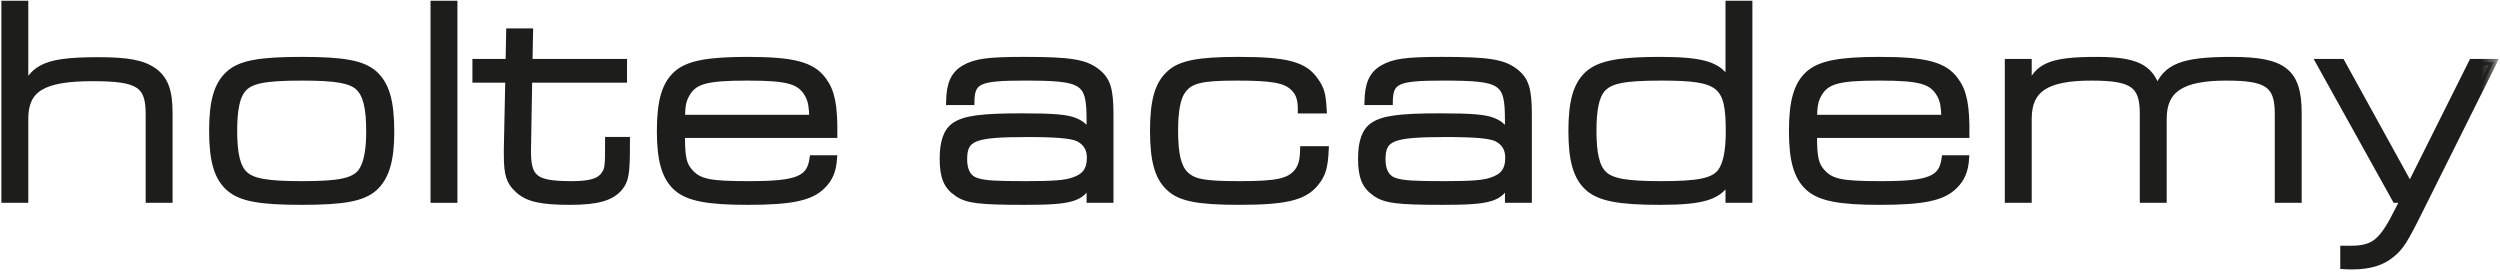
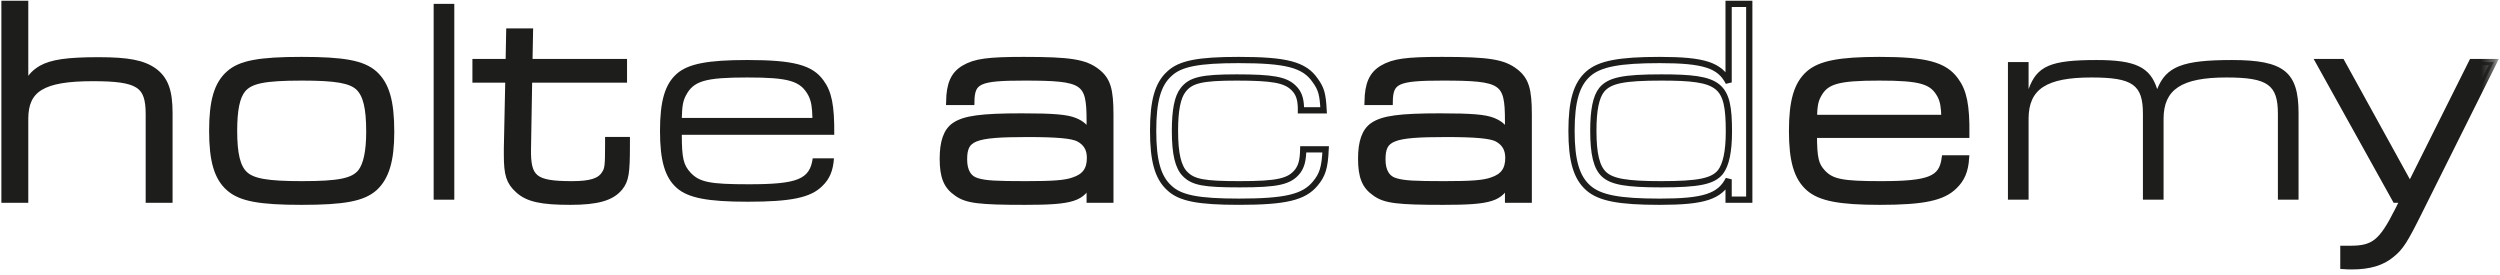
<svg xmlns="http://www.w3.org/2000/svg" xmlns:xlink="http://www.w3.org/1999/xlink" width="200px" height="22px" viewBox="0 0 200 22" version="1.1">
  <title>Page 1 Copy 2</title>
  <desc>Created with Sketch.</desc>
  <defs>
    <rect id="path-1" x="0" y="0" width="216" height="34" />
    <path id="path-3" d="M0,0.049 L243.666,0.049 L243.666,39 L0,39 L0,0.049 Z" />
  </defs>
  <g id="Welcome" stroke="none" stroke-width="1" fill="none" fill-rule="evenodd">
    <g id="Megameny" transform="translate(-146, -76)">
      <g id="Group-2" transform="translate(60, 37)">
        <g id="Logo" transform="translate(13, 0)">
          <g id="Page-1-Copy-2" transform="translate(66, 31)">
            <mask id="mask-2" fill="white">
              <use xlink:href="#path-1" />
            </mask>
            <use id="Mask" xlink:href="#path-1" />
            <g mask="url(#mask-2)">
              <g transform="translate(-37, -7)">
                <path d="M44.36,15.309 L46.013,15.309 L46.013,22.152 C46.269,21.338 46.641,20.872 47.316,20.476 C48.154,20.011 49.388,19.825 51.877,19.825 C54.251,19.825 55.438,20.057 56.322,20.686 C57.207,21.338 57.556,22.269 57.556,24.038 L57.556,30.975 L55.904,30.975 L55.904,24.131 C55.904,21.757 55.089,21.245 51.412,21.245 C47.432,21.245 46.013,22.106 46.013,24.503 L46.013,30.975 L44.36,30.975 L44.36,15.309 Z" id="Fill-1" stroke="none" fill="#1D1D1B" fill-rule="evenodd" />
                <path d="M44.36,15.309 L46.013,15.309 L46.013,22.152 C46.269,21.338 46.641,20.872 47.316,20.476 C48.154,20.011 49.388,19.825 51.877,19.825 C54.251,19.825 55.438,20.057 56.322,20.686 C57.207,21.338 57.556,22.269 57.556,24.038 L57.556,30.975 L55.904,30.975 L55.904,24.131 C55.904,21.757 55.089,21.245 51.412,21.245 C47.432,21.245 46.013,22.106 46.013,24.503 L46.013,30.975 L44.36,30.975 L44.36,15.309 L44.36,15.309 Z" id="Stroke-3" stroke="#1D1D1B" stroke-width="0.5" fill="none" />
                <path d="M63.4,22.176 C62.934,22.757 62.725,23.805 62.725,25.458 C62.725,27.32 62.981,28.391 63.586,28.95 C64.214,29.531 65.378,29.741 68.147,29.741 C71.149,29.741 72.266,29.508 72.871,28.763 C73.314,28.181 73.546,27.134 73.546,25.528 C73.546,23.619 73.29,22.571 72.685,21.989 C72.057,21.407 70.893,21.198 68.17,21.198 C65.122,21.198 64.005,21.431 63.4,22.176 M73.942,20.895 C74.896,21.757 75.292,23.083 75.292,25.551 C75.292,27.856 74.873,29.206 73.942,30.043 C73.011,30.858 71.498,31.138 68.124,31.138 C64.773,31.138 63.26,30.858 62.329,30.043 C61.375,29.206 60.979,27.856 60.979,25.458 C60.979,23.083 61.375,21.733 62.329,20.895 C63.237,20.08 64.773,19.801 68.124,19.801 C71.498,19.801 73.011,20.08 73.942,20.895" id="Fill-5" stroke="none" fill="#1D1D1B" fill-rule="evenodd" />
                <path d="M63.4,22.176 C62.934,22.757 62.725,23.805 62.725,25.458 C62.725,27.32 62.981,28.391 63.586,28.95 C64.214,29.531 65.378,29.741 68.147,29.741 C71.149,29.741 72.266,29.508 72.871,28.763 C73.314,28.181 73.546,27.134 73.546,25.528 C73.546,23.619 73.29,22.571 72.685,21.989 C72.057,21.407 70.893,21.198 68.17,21.198 C65.122,21.198 64.005,21.431 63.4,22.176 L63.4,22.176 Z M73.942,20.895 C74.896,21.757 75.292,23.083 75.292,25.551 C75.292,27.856 74.873,29.206 73.942,30.043 C73.011,30.858 71.498,31.138 68.124,31.138 C64.773,31.138 63.26,30.858 62.329,30.043 C61.375,29.206 60.979,27.856 60.979,25.458 C60.979,23.083 61.375,21.733 62.329,20.895 C63.237,20.08 64.773,19.801 68.124,19.801 C71.498,19.801 73.011,20.08 73.942,20.895 L73.942,20.895 Z" id="Stroke-7" stroke="#1D1D1B" stroke-width="0.5" fill="none" />
                <mask id="mask-4" fill="white">
                  <use xlink:href="#path-3" />
                </mask>
                <g id="Clip-10" />
                <path d="M78.692,15.309 L80.344,15.309 L80.344,30.975 L78.692,30.975 L78.692,15.309 Z" id="Fill-9" stroke="none" fill="#1D1D1B" fill-rule="evenodd" mask="url(#mask-4)" />
-                 <path d="M78.692,15.309 L80.344,15.309 L80.344,30.975 L78.692,30.975 L78.692,15.309 Z" id="Stroke-11" stroke="#1D1D1B" stroke-width="0.5" fill="none" mask="url(#mask-4)" />
                <path d="M82.043,19.964 L84.697,19.964 L84.743,17.52 L86.396,17.52 L86.349,19.964 L93.913,19.964 L93.913,21.361 L86.326,21.361 L86.232,26.878 C86.186,29.275 86.745,29.741 89.747,29.741 C91.259,29.741 92.004,29.508 92.376,28.903 C92.632,28.53 92.656,28.205 92.656,26.575 L92.656,26.203 L94.145,26.203 L94.145,26.645 C94.145,28.856 94.052,29.415 93.587,29.997 C92.935,30.812 91.772,31.138 89.63,31.138 C87.326,31.138 86.232,30.905 85.465,30.206 C84.743,29.555 84.557,28.973 84.557,27.39 L84.557,26.878 L84.673,21.361 L82.043,21.361 L82.043,19.964 Z" id="Fill-12" stroke="none" fill="#1D1D1B" fill-rule="evenodd" mask="url(#mask-4)" />
                <path d="M82.043,19.964 L84.697,19.964 L84.743,17.52 L86.396,17.52 L86.349,19.964 L93.913,19.964 L93.913,21.361 L86.326,21.361 L86.232,26.878 C86.186,29.275 86.745,29.741 89.747,29.741 C91.259,29.741 92.004,29.508 92.376,28.903 C92.632,28.53 92.656,28.205 92.656,26.575 L92.656,26.203 L94.145,26.203 L94.145,26.645 C94.145,28.856 94.052,29.415 93.587,29.997 C92.935,30.812 91.772,31.138 89.63,31.138 C87.326,31.138 86.232,30.905 85.465,30.206 C84.743,29.555 84.557,28.973 84.557,27.39 L84.557,26.878 L84.673,21.361 L82.043,21.361 L82.043,19.964 L82.043,19.964 Z" id="Stroke-13" stroke="#1D1D1B" stroke-width="0.5" fill="none" mask="url(#mask-4)" />
                <path d="M108.994,24.434 C108.971,23.549 108.902,23.107 108.669,22.641 C108.04,21.477 107.132,21.198 103.781,21.198 C100.407,21.198 99.476,21.477 98.871,22.641 C98.638,23.083 98.568,23.502 98.545,24.434 L108.994,24.434 Z M98.545,25.784 C98.545,27.669 98.685,28.205 99.243,28.81 C99.965,29.578 100.802,29.741 103.898,29.741 C107.807,29.741 108.785,29.345 109.018,27.669 L110.716,27.669 C110.647,28.67 110.368,29.322 109.786,29.881 C108.855,30.812 107.296,31.138 103.805,31.138 C100.616,31.138 99.057,30.835 98.149,30.043 C97.195,29.206 96.8,27.856 96.8,25.481 C96.8,23.083 97.195,21.733 98.149,20.895 C99.057,20.104 100.616,19.801 103.781,19.801 C107.482,19.801 108.994,20.197 109.879,21.431 C110.53,22.315 110.763,23.41 110.74,25.784 L98.545,25.784 Z" id="Fill-14" stroke="none" fill="#1D1D1B" fill-rule="evenodd" mask="url(#mask-4)" />
-                 <path d="M108.994,24.434 C108.971,23.549 108.902,23.107 108.669,22.641 C108.04,21.477 107.132,21.198 103.781,21.198 C100.407,21.198 99.476,21.477 98.871,22.641 C98.638,23.083 98.568,23.502 98.545,24.434 L108.994,24.434 L108.994,24.434 Z M98.545,25.784 C98.545,27.669 98.685,28.205 99.243,28.81 C99.965,29.578 100.802,29.741 103.898,29.741 C107.807,29.741 108.785,29.345 109.018,27.669 L110.716,27.669 C110.647,28.67 110.368,29.322 109.786,29.881 C108.855,30.812 107.296,31.138 103.805,31.138 C100.616,31.138 99.057,30.835 98.149,30.043 C97.195,29.206 96.8,27.856 96.8,25.481 C96.8,23.083 97.195,21.733 98.149,20.895 C99.057,20.104 100.616,19.801 103.781,19.801 C107.482,19.801 108.994,20.197 109.879,21.431 C110.53,22.315 110.763,23.41 110.74,25.784 L98.545,25.784 L98.545,25.784 Z" id="Stroke-15" stroke="#1D1D1B" stroke-width="0.5" fill="none" mask="url(#mask-4)" />
                <path d="M121.122,27.762 C121.122,28.717 121.495,29.322 122.216,29.508 C122.868,29.694 123.659,29.741 126.056,29.741 C128.244,29.741 129.221,29.671 129.873,29.438 C130.804,29.136 131.199,28.577 131.199,27.623 C131.199,26.901 130.897,26.412 130.291,26.086 C129.78,25.83 128.616,25.714 126.219,25.714 C121.867,25.714 121.122,26.016 121.122,27.762 L121.122,27.762 Z M119.935,23.153 C119.959,21.71 120.308,20.942 121.146,20.453 C122.03,19.941 123.031,19.801 125.893,19.801 C129.64,19.801 130.804,19.988 131.781,20.756 C132.596,21.407 132.828,22.152 132.828,24.177 L132.828,30.975 L131.176,30.975 L131.176,29.485 C130.617,30.881 129.78,31.138 126.01,31.138 C122.356,31.138 121.332,31.021 120.54,30.439 C119.726,29.881 119.424,29.136 119.424,27.692 C119.424,26.342 119.726,25.481 120.377,25.039 C121.169,24.504 122.495,24.317 125.73,24.317 C128.313,24.317 129.314,24.41 129.966,24.666 C130.595,24.922 130.897,25.225 131.176,25.83 L131.176,24.666 C131.176,21.478 130.757,21.198 125.94,21.198 C122.286,21.198 121.727,21.454 121.704,23.153 L119.935,23.153 Z" id="Fill-16" stroke="none" fill="#1D1D1B" fill-rule="evenodd" mask="url(#mask-4)" />
                <path d="M121.122,27.762 C121.122,28.717 121.495,29.322 122.216,29.508 C122.868,29.694 123.659,29.741 126.056,29.741 C128.244,29.741 129.221,29.671 129.873,29.438 C130.804,29.136 131.199,28.577 131.199,27.623 C131.199,26.901 130.897,26.412 130.291,26.086 C129.78,25.83 128.616,25.714 126.219,25.714 C121.867,25.714 121.122,26.016 121.122,27.762 L121.122,27.762 Z M119.935,23.153 C119.959,21.71 120.308,20.942 121.146,20.453 C122.03,19.941 123.031,19.801 125.893,19.801 C129.64,19.801 130.804,19.988 131.781,20.756 C132.596,21.407 132.828,22.152 132.828,24.177 L132.828,30.975 L131.176,30.975 L131.176,29.485 C130.617,30.881 129.78,31.138 126.01,31.138 C122.356,31.138 121.332,31.021 120.54,30.439 C119.726,29.881 119.424,29.136 119.424,27.692 C119.424,26.342 119.726,25.481 120.377,25.039 C121.169,24.504 122.495,24.317 125.73,24.317 C128.313,24.317 129.314,24.41 129.966,24.666 C130.595,24.922 130.897,25.225 131.176,25.83 L131.176,24.666 C131.176,21.478 130.757,21.198 125.94,21.198 C122.286,21.198 121.727,21.454 121.704,23.153 L119.935,23.153 L119.935,23.153 Z" id="Stroke-17" stroke="#1D1D1B" stroke-width="0.5" fill="none" mask="url(#mask-4)" />
-                 <path d="M150.052,26.948 C149.982,28.437 149.796,28.996 149.214,29.694 C148.307,30.788 146.817,31.137 143.117,31.137 C139.882,31.137 138.416,30.858 137.555,30.043 C136.624,29.205 136.251,27.855 136.251,25.458 C136.251,23.083 136.624,21.733 137.555,20.895 C138.416,20.081 139.882,19.801 143.094,19.801 C146.91,19.801 148.353,20.174 149.214,21.431 C149.703,22.106 149.819,22.525 149.889,23.828 L148.074,23.828 L148.074,23.596 C148.051,22.874 147.888,22.408 147.469,22.013 C146.817,21.384 145.793,21.198 142.931,21.198 C140.138,21.198 139.253,21.408 138.648,22.199 C138.206,22.758 137.997,23.805 137.997,25.458 C137.997,27.32 138.253,28.368 138.812,28.926 C139.463,29.578 140.301,29.741 143.163,29.741 C146.212,29.741 147.166,29.531 147.818,28.693 C148.12,28.274 148.237,27.832 148.26,26.948 L150.052,26.948 Z" id="Fill-18" stroke="none" fill="#1D1D1B" fill-rule="evenodd" mask="url(#mask-4)" />
                <path d="M150.052,26.948 C149.982,28.437 149.796,28.996 149.214,29.694 C148.307,30.788 146.817,31.137 143.117,31.137 C139.882,31.137 138.416,30.858 137.555,30.043 C136.624,29.205 136.251,27.855 136.251,25.458 C136.251,23.083 136.624,21.733 137.555,20.895 C138.416,20.081 139.882,19.801 143.094,19.801 C146.91,19.801 148.353,20.174 149.214,21.431 C149.703,22.106 149.819,22.525 149.889,23.828 L148.074,23.828 L148.074,23.596 C148.051,22.874 147.888,22.408 147.469,22.013 C146.817,21.384 145.793,21.198 142.931,21.198 C140.138,21.198 139.253,21.408 138.648,22.199 C138.206,22.758 137.997,23.805 137.997,25.458 C137.997,27.32 138.253,28.368 138.812,28.926 C139.463,29.578 140.301,29.741 143.163,29.741 C146.212,29.741 147.166,29.531 147.818,28.693 C148.12,28.274 148.237,27.832 148.26,26.948 L150.052,26.948 L150.052,26.948 Z" id="Stroke-19" stroke="#1D1D1B" stroke-width="0.5" fill="none" mask="url(#mask-4)" />
                <path d="M154.592,27.762 C154.592,28.717 154.965,29.322 155.686,29.508 C156.338,29.694 157.129,29.741 159.526,29.741 C161.714,29.741 162.691,29.671 163.343,29.438 C164.274,29.136 164.67,28.577 164.67,27.623 C164.67,26.901 164.367,26.412 163.762,26.086 C163.25,25.83 162.086,25.714 159.689,25.714 C155.337,25.714 154.592,26.016 154.592,27.762 L154.592,27.762 Z M153.405,23.153 C153.429,21.71 153.778,20.942 154.616,20.453 C155.5,19.941 156.501,19.801 159.363,19.801 C163.11,19.801 164.274,19.988 165.251,20.756 C166.066,21.407 166.298,22.152 166.298,24.177 L166.298,30.975 L164.646,30.975 L164.646,29.485 C164.088,30.881 163.25,31.138 159.48,31.138 C155.826,31.138 154.802,31.021 154.01,30.439 C153.196,29.881 152.894,29.136 152.894,27.692 C152.894,26.342 153.196,25.481 153.848,25.039 C154.639,24.504 155.966,24.317 159.2,24.317 C161.783,24.317 162.784,24.41 163.436,24.666 C164.065,24.922 164.367,25.225 164.646,25.83 L164.646,24.666 C164.646,21.478 164.227,21.198 159.41,21.198 C155.756,21.198 155.197,21.454 155.174,23.153 L153.405,23.153 Z" id="Fill-20" stroke="none" fill="#1D1D1B" fill-rule="evenodd" mask="url(#mask-4)" />
                <path d="M154.592,27.762 C154.592,28.717 154.965,29.322 155.686,29.508 C156.338,29.694 157.129,29.741 159.526,29.741 C161.714,29.741 162.691,29.671 163.343,29.438 C164.274,29.136 164.67,28.577 164.67,27.623 C164.67,26.901 164.367,26.412 163.762,26.086 C163.25,25.83 162.086,25.714 159.689,25.714 C155.337,25.714 154.592,26.016 154.592,27.762 L154.592,27.762 Z M153.405,23.153 C153.429,21.71 153.778,20.942 154.616,20.453 C155.5,19.941 156.501,19.801 159.363,19.801 C163.11,19.801 164.274,19.988 165.251,20.756 C166.066,21.407 166.298,22.152 166.298,24.177 L166.298,30.975 L164.646,30.975 L164.646,29.485 C164.088,30.881 163.25,31.138 159.48,31.138 C155.826,31.138 154.802,31.021 154.01,30.439 C153.196,29.881 152.894,29.136 152.894,27.692 C152.894,26.342 153.196,25.481 153.848,25.039 C154.639,24.504 155.966,24.317 159.2,24.317 C161.783,24.317 162.784,24.41 163.436,24.666 C164.065,24.922 164.367,25.225 164.646,25.83 L164.646,24.666 C164.646,21.478 164.227,21.198 159.41,21.198 C155.756,21.198 155.197,21.454 155.174,23.153 L153.405,23.153 L153.405,23.153 Z" id="Stroke-21" stroke="#1D1D1B" stroke-width="0.5" fill="none" mask="url(#mask-4)" />
-                 <path d="M172.142,22.176 C171.677,22.757 171.467,23.805 171.467,25.458 C171.467,27.32 171.723,28.391 172.328,28.95 C172.956,29.531 174.12,29.741 176.889,29.741 C179.892,29.741 181.032,29.508 181.637,28.763 C182.079,28.181 182.312,27.134 182.312,25.528 C182.312,21.733 181.637,21.198 176.913,21.198 C173.864,21.198 172.77,21.431 172.142,22.176 L172.142,22.176 Z M182.289,30.974 L182.289,29.345 C181.591,30.718 180.334,31.138 176.773,31.138 C173.515,31.138 171.979,30.835 171.072,30.043 C170.117,29.206 169.722,27.856 169.722,25.481 C169.722,23.083 170.117,21.733 171.072,20.895 C171.979,20.104 173.538,19.801 176.773,19.801 C180.334,19.801 181.591,20.22 182.289,21.594 L182.289,15.309 L183.941,15.309 L183.941,30.974 L182.289,30.974 Z" id="Fill-22" stroke="none" fill="#1D1D1B" fill-rule="evenodd" mask="url(#mask-4)" />
                <path d="M172.142,22.176 C171.677,22.757 171.467,23.805 171.467,25.458 C171.467,27.32 171.723,28.391 172.328,28.95 C172.956,29.531 174.12,29.741 176.889,29.741 C179.892,29.741 181.032,29.508 181.637,28.763 C182.079,28.181 182.312,27.134 182.312,25.528 C182.312,21.733 181.637,21.198 176.913,21.198 C173.864,21.198 172.77,21.431 172.142,22.176 L172.142,22.176 Z M182.289,30.974 L182.289,29.345 C181.591,30.718 180.334,31.138 176.773,31.138 C173.515,31.138 171.979,30.835 171.072,30.043 C170.117,29.206 169.722,27.856 169.722,25.481 C169.722,23.083 170.117,21.733 171.072,20.895 C171.979,20.104 173.538,19.801 176.773,19.801 C180.334,19.801 181.591,20.22 182.289,21.594 L182.289,15.309 L183.941,15.309 L183.941,30.974 L182.289,30.974 L182.289,30.974 Z" id="Stroke-23" stroke="#1D1D1B" stroke-width="0.5" fill="none" mask="url(#mask-4)" />
                <path d="M199.559,24.434 C199.536,23.549 199.466,23.107 199.233,22.641 C198.605,21.477 197.698,21.198 194.346,21.198 C190.971,21.198 190.041,21.477 189.436,22.641 C189.203,23.083 189.133,23.502 189.11,24.434 L199.559,24.434 Z M189.11,25.784 C189.11,27.669 189.25,28.205 189.808,28.81 C190.53,29.578 191.367,29.741 194.463,29.741 C198.373,29.741 199.35,29.345 199.583,27.669 L201.282,27.669 C201.212,28.67 200.932,29.322 200.351,29.881 C199.42,30.812 197.861,31.138 194.37,31.138 C191.181,31.138 189.622,30.835 188.714,30.043 C187.76,29.206 187.365,27.856 187.365,25.481 C187.365,23.083 187.76,21.733 188.714,20.895 C189.622,20.104 191.181,19.801 194.346,19.801 C198.047,19.801 199.559,20.197 200.444,21.431 C201.095,22.315 201.328,23.41 201.305,25.784 L189.11,25.784 Z" id="Fill-24" stroke="none" fill="#1D1D1B" fill-rule="evenodd" mask="url(#mask-4)" />
                <path d="M199.559,24.434 C199.536,23.549 199.466,23.107 199.233,22.641 C198.605,21.477 197.698,21.198 194.346,21.198 C190.971,21.198 190.041,21.477 189.436,22.641 C189.203,23.083 189.133,23.502 189.11,24.434 L199.559,24.434 L199.559,24.434 Z M189.11,25.784 C189.11,27.669 189.25,28.205 189.808,28.81 C190.53,29.578 191.367,29.741 194.463,29.741 C198.373,29.741 199.35,29.345 199.583,27.669 L201.282,27.669 C201.212,28.67 200.932,29.322 200.351,29.881 C199.42,30.812 197.861,31.138 194.37,31.138 C191.181,31.138 189.622,30.835 188.714,30.043 C187.76,29.206 187.365,27.856 187.365,25.481 C187.365,23.083 187.76,21.733 188.714,20.895 C189.622,20.104 191.181,19.801 194.346,19.801 C198.047,19.801 199.559,20.197 200.444,21.431 C201.095,22.315 201.328,23.41 201.305,25.784 L189.11,25.784 L189.11,25.784 Z" id="Stroke-25" stroke="#1D1D1B" stroke-width="0.5" fill="none" mask="url(#mask-4)" />
                <path d="M204.635,19.964 L206.287,19.964 L206.287,22.129 C206.962,20.267 208.056,19.802 211.733,19.802 C214.829,19.802 216.016,20.36 216.574,22.129 C217.296,20.313 218.622,19.802 222.555,19.802 C226.697,19.802 227.884,20.733 227.884,24.038 L227.884,30.974 L226.232,30.974 L226.232,24.108 C226.232,21.78 225.417,21.198 222.113,21.198 C218.529,21.198 217.086,22.152 217.086,24.504 L217.086,30.974 L215.434,30.974 L215.434,24.108 C215.434,21.78 214.619,21.198 211.314,21.198 C207.707,21.198 206.287,22.129 206.287,24.504 L206.287,30.974 L204.635,30.974 L204.635,19.964 Z" id="Fill-26" stroke="none" fill="#1D1D1B" fill-rule="evenodd" mask="url(#mask-4)" />
-                 <path d="M204.635,19.964 L206.287,19.964 L206.287,22.129 C206.962,20.267 208.056,19.802 211.733,19.802 C214.829,19.802 216.016,20.36 216.574,22.129 C217.296,20.313 218.622,19.802 222.555,19.802 C226.697,19.802 227.884,20.733 227.884,24.038 L227.884,30.974 L226.232,30.974 L226.232,24.108 C226.232,21.78 225.417,21.198 222.113,21.198 C218.529,21.198 217.086,22.152 217.086,24.504 L217.086,30.974 L215.434,30.974 L215.434,24.108 C215.434,21.78 214.619,21.198 211.314,21.198 C207.707,21.198 206.287,22.129 206.287,24.504 L206.287,30.974 L204.635,30.974 L204.635,19.964 L204.635,19.964 Z" id="Stroke-27" stroke="#1D1D1B" stroke-width="0.5" fill="none" mask="url(#mask-4)" />
                <path d="M231.332,19.964 L236.801,29.88 L241.758,19.964 L243.503,19.964 L237.569,31.859 C236.382,34.257 236.033,34.792 235.335,35.351 C234.567,36.002 233.543,36.305 232.146,36.305 C231.937,36.305 231.774,36.305 231.471,36.282 L231.471,34.909 L232.007,34.909 C233.915,34.909 234.543,34.396 235.823,31.859 L236.266,30.974 L235.637,30.974 L229.516,19.964 L231.332,19.964 Z" id="Fill-28" stroke="none" fill="#1D1D1B" fill-rule="evenodd" mask="url(#mask-4)" />
                <path d="M231.332,19.964 L236.801,29.88 L241.758,19.964 L243.503,19.964 L237.569,31.859 C236.382,34.257 236.033,34.792 235.335,35.351 C234.567,36.002 233.543,36.305 232.146,36.305 C231.937,36.305 231.774,36.305 231.471,36.282 L231.471,34.909 L232.007,34.909 C233.915,34.909 234.543,34.396 235.823,31.859 L236.266,30.974 L235.637,30.974 L229.516,19.964 L231.332,19.964 L231.332,19.964 Z" id="Stroke-29" stroke="#1D1D1B" stroke-width="0.5" fill="none" mask="url(#mask-4)" />
              </g>
            </g>
          </g>
        </g>
      </g>
    </g>
  </g>
</svg>